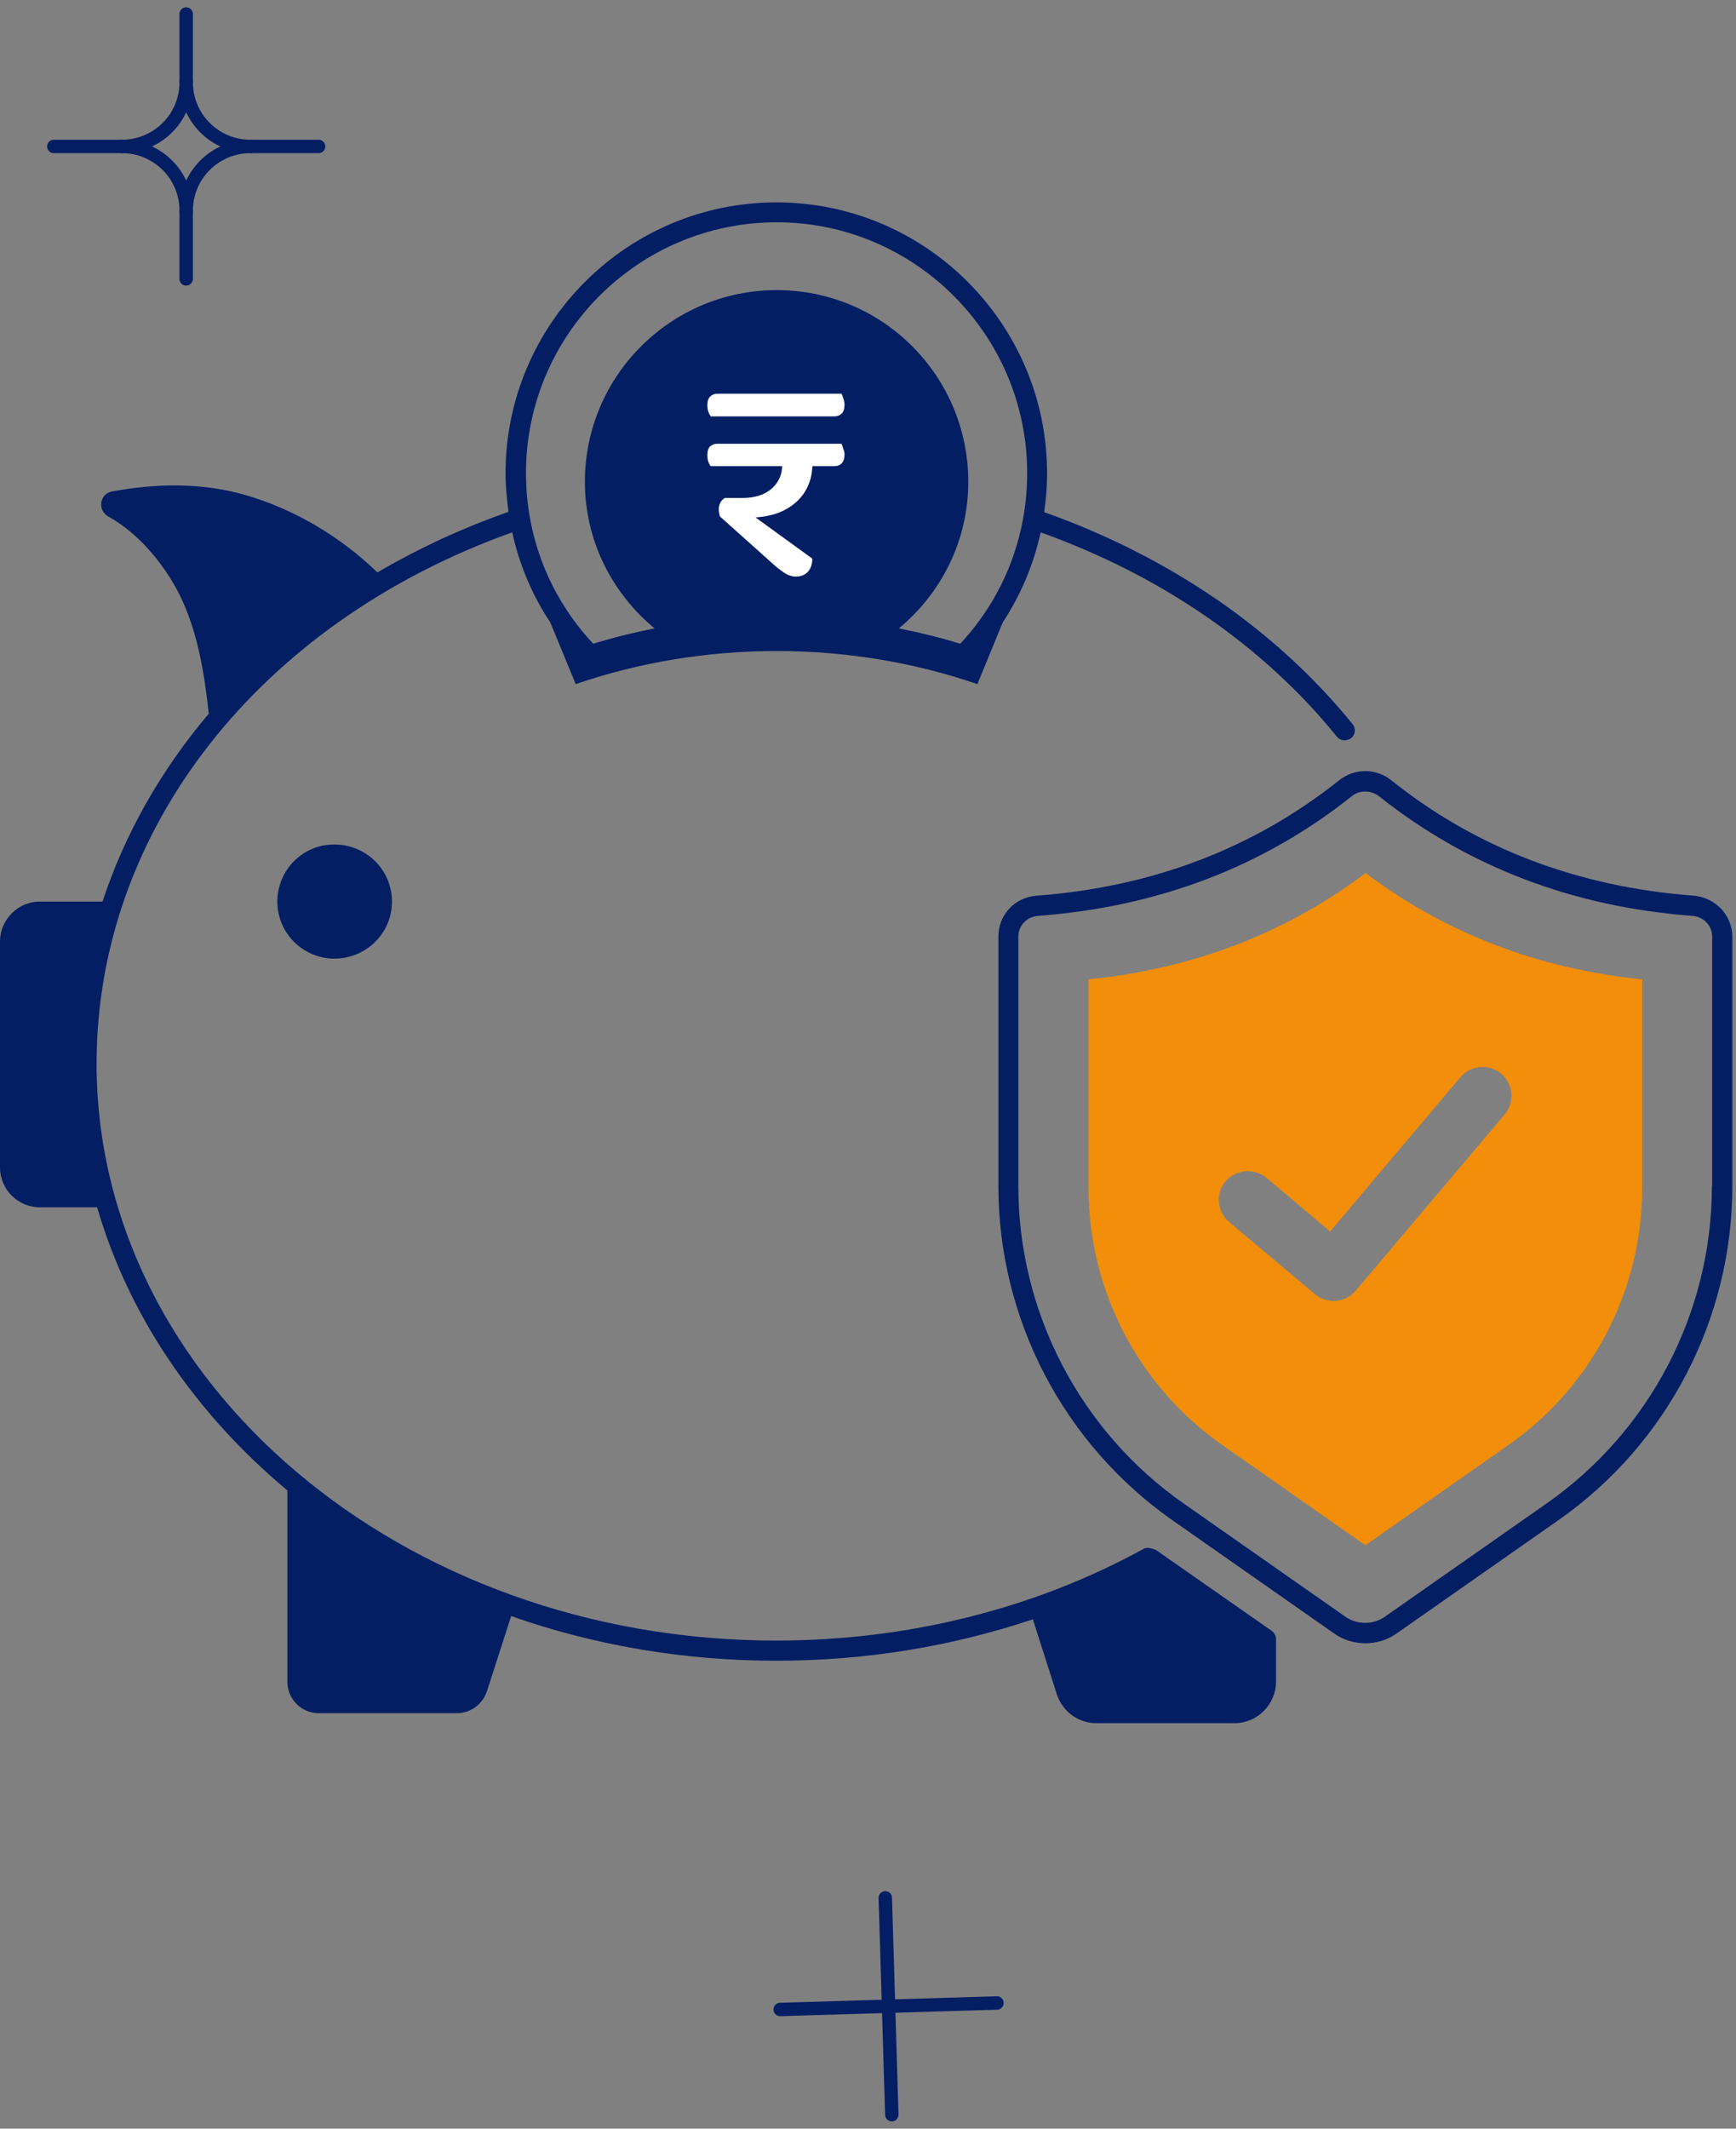
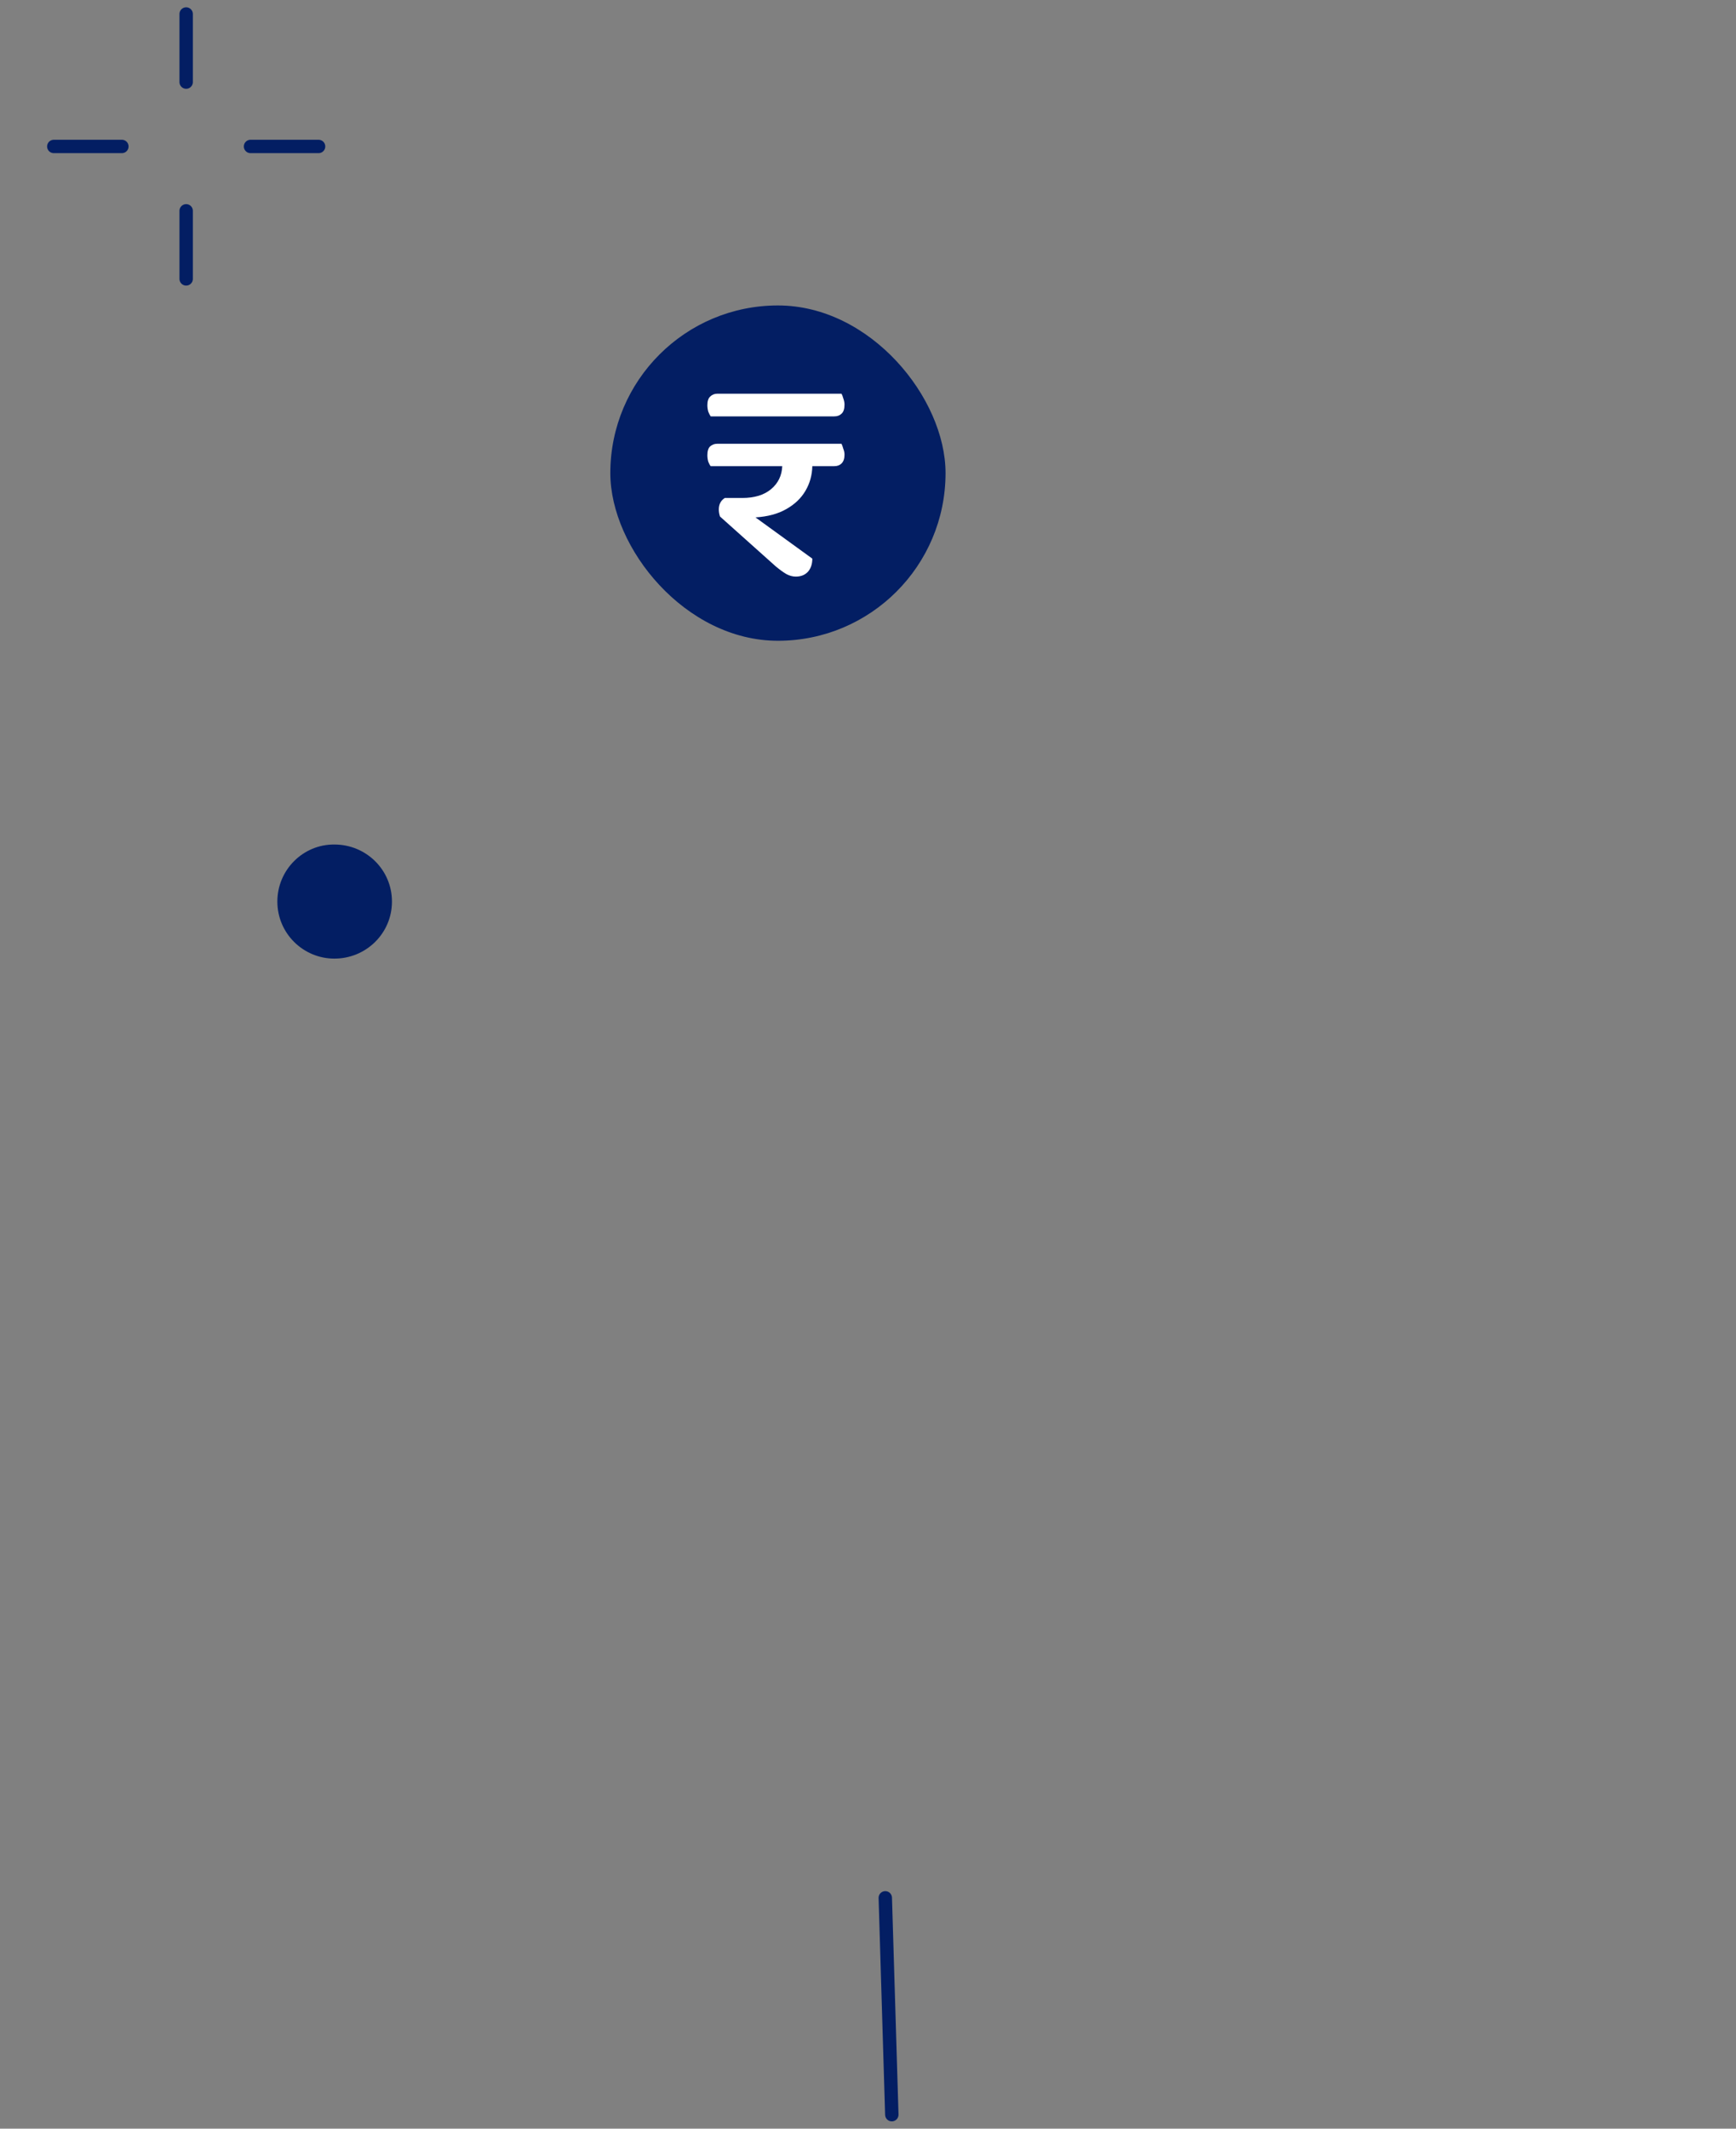
<svg xmlns="http://www.w3.org/2000/svg" width="124" height="152" viewBox="0 0 124 152" fill="none">
  <rect x="0" y="0" width="124" height="152" fill="#808080" stroke="none" />
  <path d="M19.811 64.377C19.811 66.645 21.655 68.451 23.884 68.451C26.152 68.451 27.997 66.645 27.997 64.377C27.997 62.11 26.152 60.303 23.884 60.303C21.655 60.284 19.811 62.11 19.811 64.377Z" fill="#031E63" />
  <path d="M52.827 31.555C52.827 32.054 52.981 32.42 53.269 32.689C53.577 32.938 54.038 33.15 54.653 33.284V29.691C53.423 29.883 52.827 30.498 52.827 31.555Z" fill="#031E63" />
  <path d="M56.151 39.049C56.42 38.992 56.67 38.915 56.92 38.838C57.151 38.742 57.381 38.627 57.535 38.473C57.708 38.319 57.862 38.146 57.958 37.935C58.073 37.723 58.131 37.474 58.131 37.166C58.131 36.916 58.073 36.666 57.977 36.513C57.881 36.34 57.766 36.167 57.593 36.032C57.42 35.898 57.208 35.802 56.978 35.706C56.747 35.629 56.459 35.533 56.151 35.494V39.049Z" fill="#031E63" />
-   <path d="M120.971 63.955C112.727 63.34 105.444 60.573 99.371 55.711C98.276 54.846 96.758 54.846 95.662 55.711C89.59 60.553 82.326 63.34 74.062 63.955C72.487 64.07 71.314 65.319 71.314 66.876V84.69C71.314 94.183 75.965 103.1 83.748 108.557L95.278 116.628C95.951 117.109 96.738 117.339 97.526 117.339C98.314 117.339 99.102 117.109 99.775 116.628L111.305 108.557C119.088 103.119 123.738 94.183 123.738 84.69V66.876C123.719 65.338 122.527 64.089 120.971 63.955ZM122.278 84.69C122.278 93.722 117.858 102.196 110.459 107.366L98.929 115.437C98.084 116.033 96.931 116.033 96.085 115.437L84.555 107.366C77.156 102.196 72.737 93.703 72.737 84.69V66.876C72.737 66.088 73.352 65.454 74.159 65.396C82.71 64.762 90.262 61.879 96.566 56.844C96.854 56.614 97.18 56.518 97.526 56.518C97.872 56.518 98.199 56.633 98.487 56.844C104.81 61.879 112.343 64.762 120.875 65.396C121.682 65.454 122.297 66.088 122.297 66.876V84.69H122.278Z" fill="#031E63" />
-   <path d="M77.751 69.931V84.824C77.751 92.146 81.325 99.006 87.321 103.195L97.525 110.344L107.729 103.195C113.725 99.006 117.299 92.146 117.299 84.824V69.931C109.862 69.181 103.233 66.626 97.544 62.34C91.837 66.645 85.207 69.181 77.751 69.931ZM107.23 76.676C108.094 77.406 108.21 78.694 107.48 79.578L96.833 92.165C96.43 92.645 95.853 92.895 95.258 92.895C94.777 92.895 94.335 92.741 93.932 92.415L87.801 87.264C86.937 86.534 86.802 85.247 87.532 84.363C88.263 83.498 89.569 83.383 90.453 84.094L95.008 87.937L104.309 76.926C105.058 76.042 106.365 75.946 107.23 76.676Z" fill="#F28E0A" />
-   <path d="M82.613 110.709C82.575 110.652 81.96 110.44 81.73 110.575C73.908 114.879 64.819 117.147 55.441 117.147C28.672 117.147 6.899 98.66 6.899 75.946C6.899 59.266 18.525 44.469 36.589 38.012C37.089 40.298 37.992 42.47 39.299 44.43L41.124 48.85C50.291 45.699 60.648 45.699 69.815 48.85L71.621 44.449C72.909 42.489 73.831 40.318 74.331 38.012C82.921 41.086 90.223 46.102 95.489 52.597C95.623 52.77 95.835 52.866 96.046 52.866C96.2 52.866 96.373 52.809 96.507 52.713C96.815 52.463 96.872 52.002 96.603 51.694C91.126 44.949 83.517 39.741 74.581 36.57C74.715 35.667 74.792 34.745 74.792 33.803C74.792 23.138 66.125 14.452 55.46 14.452C44.795 14.452 36.109 23.138 36.109 33.803C36.109 34.726 36.205 35.648 36.32 36.551C32.976 37.723 29.844 39.184 26.961 40.875C24.348 38.358 21.158 36.436 17.699 35.398C14.566 34.457 11.242 34.495 8.013 35.091C7.091 35.264 6.937 36.455 7.764 36.897C9.877 38.069 11.665 40.222 12.76 42.336C14.105 44.987 14.586 47.985 14.912 50.964C11.492 54.999 8.917 59.535 7.322 64.377H2.844C1.288 64.377 0 65.665 0 67.221V83.364C0 84.939 1.288 86.208 2.844 86.208H6.937C9.205 94.01 13.99 100.966 20.524 106.424V120.068C20.524 121.317 21.523 122.335 22.772 122.335H32.611C33.61 122.335 34.475 121.701 34.783 120.76L36.512 115.398C42.354 117.454 48.753 118.588 55.46 118.588C61.782 118.588 67.989 117.57 73.774 115.629L75.484 120.971C75.888 122.22 77.021 123.046 78.328 123.046H88.167C89.82 123.046 91.146 121.701 91.146 120.068V117.051C91.146 116.82 91.03 116.59 90.838 116.455L82.613 110.709ZM57.901 28C58.439 28.115 58.919 28.25 59.361 28.442V30.344C58.881 30.171 58.381 30.017 57.862 29.883C57.343 29.748 56.786 29.672 56.152 29.633V33.553C56.632 33.65 57.074 33.765 57.516 33.919C57.977 34.072 58.381 34.264 58.727 34.514C59.073 34.783 59.361 35.11 59.592 35.533C59.803 35.956 59.918 36.494 59.918 37.147C59.918 37.666 59.822 38.146 59.669 38.569C59.495 39.011 59.227 39.376 58.9 39.684C58.573 40.01 58.17 40.26 57.708 40.491C57.228 40.683 56.728 40.837 56.152 40.933V42.432H54.634V41.048C54.269 41.048 53.903 41.029 53.538 40.99C53.173 40.952 52.827 40.894 52.52 40.837C52.193 40.76 51.905 40.683 51.655 40.625C51.405 40.529 51.175 40.452 51.04 40.356V38.454C51.271 38.569 51.578 38.665 51.905 38.78C52.251 38.896 52.654 38.972 53.115 39.069C53.596 39.145 54.057 39.184 54.557 39.184H54.634V35.225C54.172 35.129 53.75 35.033 53.308 34.879C52.866 34.745 52.481 34.553 52.135 34.284C51.789 34.015 51.52 33.669 51.309 33.246C51.098 32.823 51.002 32.285 51.002 31.651C51.002 31.113 51.098 30.613 51.271 30.152C51.444 29.71 51.694 29.326 52.02 29.018C52.328 28.692 52.712 28.442 53.173 28.211C53.615 28.019 54.096 27.884 54.634 27.808V26.386H56.152V27.769C56.786 27.808 57.382 27.884 57.901 28ZM55.479 15.874C65.338 15.874 73.37 23.907 73.37 33.784C73.37 38.338 71.679 42.662 68.585 45.968C67.221 45.545 65.76 45.18 64.204 44.872C67.221 42.374 69.162 38.627 69.162 34.399C69.162 26.847 63.051 20.716 55.479 20.716C47.927 20.716 41.778 26.847 41.778 34.399C41.778 38.627 43.738 42.374 46.755 44.872C45.198 45.18 43.738 45.545 42.373 45.968C39.26 42.643 37.569 38.338 37.569 33.784C37.569 23.907 45.602 15.874 55.479 15.874Z" fill="#031E63" />
-   <path d="M71.209 143.026L55.728 143.49" stroke="#031E63" stroke-width="0.957" stroke-linecap="round" stroke-linejoin="round" />
  <path d="M63.701 151L63.235 135.518" stroke="#031E63" stroke-width="0.957" stroke-linecap="round" stroke-linejoin="round" />
  <path d="M13.297 1V5.861" stroke="#031E63" stroke-width="0.957" stroke-linecap="round" stroke-linejoin="round" />
  <path d="M22.755 10.458H17.895" stroke="#031E63" stroke-width="0.957" stroke-linecap="round" stroke-linejoin="round" />
  <path d="M13.297 19.915V15.055" stroke="#031E63" stroke-width="0.957" stroke-linecap="round" stroke-linejoin="round" />
  <path d="M3.843 10.458H8.705" stroke="#031E63" stroke-width="0.957" stroke-linecap="round" stroke-linejoin="round" />
-   <path d="M17.896 10.458C17.292 10.459 16.693 10.342 16.135 10.111C15.576 9.881 15.069 9.543 14.642 9.115C14.215 8.688 13.876 8.181 13.646 7.622C13.415 7.064 13.298 6.466 13.3 5.861C13.303 6.771 13.035 7.661 12.53 8.417C12.025 9.174 11.306 9.763 10.465 10.109C9.907 10.34 9.309 10.459 8.705 10.458C9.309 10.456 9.907 10.574 10.466 10.805C11.024 11.035 11.531 11.374 11.958 11.801C12.385 12.229 12.723 12.736 12.954 13.294C13.184 13.853 13.302 14.451 13.3 15.055C13.298 14.451 13.415 13.853 13.646 13.294C13.876 12.736 14.215 12.228 14.642 11.801C15.069 11.373 15.576 11.035 16.135 10.804C16.693 10.574 17.292 10.456 17.896 10.458Z" stroke="#031E63" stroke-width="0.957" stroke-linecap="round" stroke-linejoin="round" />
  <rect x="43.595" y="21.811" width="23.944" height="23.944" rx="11.972" fill="#031E63" />
  <path d="M55.875 33.287H50.763C50.705 33.217 50.648 33.111 50.591 32.971C50.548 32.817 50.526 32.663 50.526 32.508C50.526 32.214 50.591 32.004 50.72 31.878C50.863 31.751 51.035 31.688 51.235 31.688H60.107C60.15 31.772 60.193 31.892 60.236 32.046C60.293 32.186 60.322 32.326 60.322 32.466C60.322 32.747 60.25 32.957 60.107 33.097C59.978 33.224 59.806 33.287 59.591 33.287H58.023C58.009 33.931 57.844 34.52 57.529 35.053C57.214 35.586 56.756 36.021 56.154 36.357C55.567 36.694 54.837 36.89 53.963 36.946L58.023 39.89C58.023 40.283 57.916 40.598 57.701 40.837C57.486 41.061 57.2 41.173 56.842 41.173C56.613 41.173 56.383 41.11 56.154 40.984C55.94 40.858 55.689 40.675 55.403 40.437L51.429 36.883C51.371 36.715 51.343 36.546 51.343 36.378C51.343 36.014 51.486 35.74 51.772 35.558H53.018C53.892 35.558 54.579 35.348 55.08 34.927C55.581 34.506 55.846 33.96 55.875 33.287ZM59.591 29.732H50.763C50.705 29.648 50.648 29.536 50.591 29.396C50.548 29.242 50.526 29.087 50.526 28.933C50.526 28.653 50.591 28.449 50.72 28.323C50.863 28.183 51.035 28.113 51.235 28.113H60.107C60.15 28.183 60.193 28.295 60.236 28.449C60.293 28.604 60.322 28.751 60.322 28.891C60.322 29.2 60.25 29.417 60.107 29.543C59.978 29.669 59.806 29.732 59.591 29.732Z" fill="white" />
</svg>